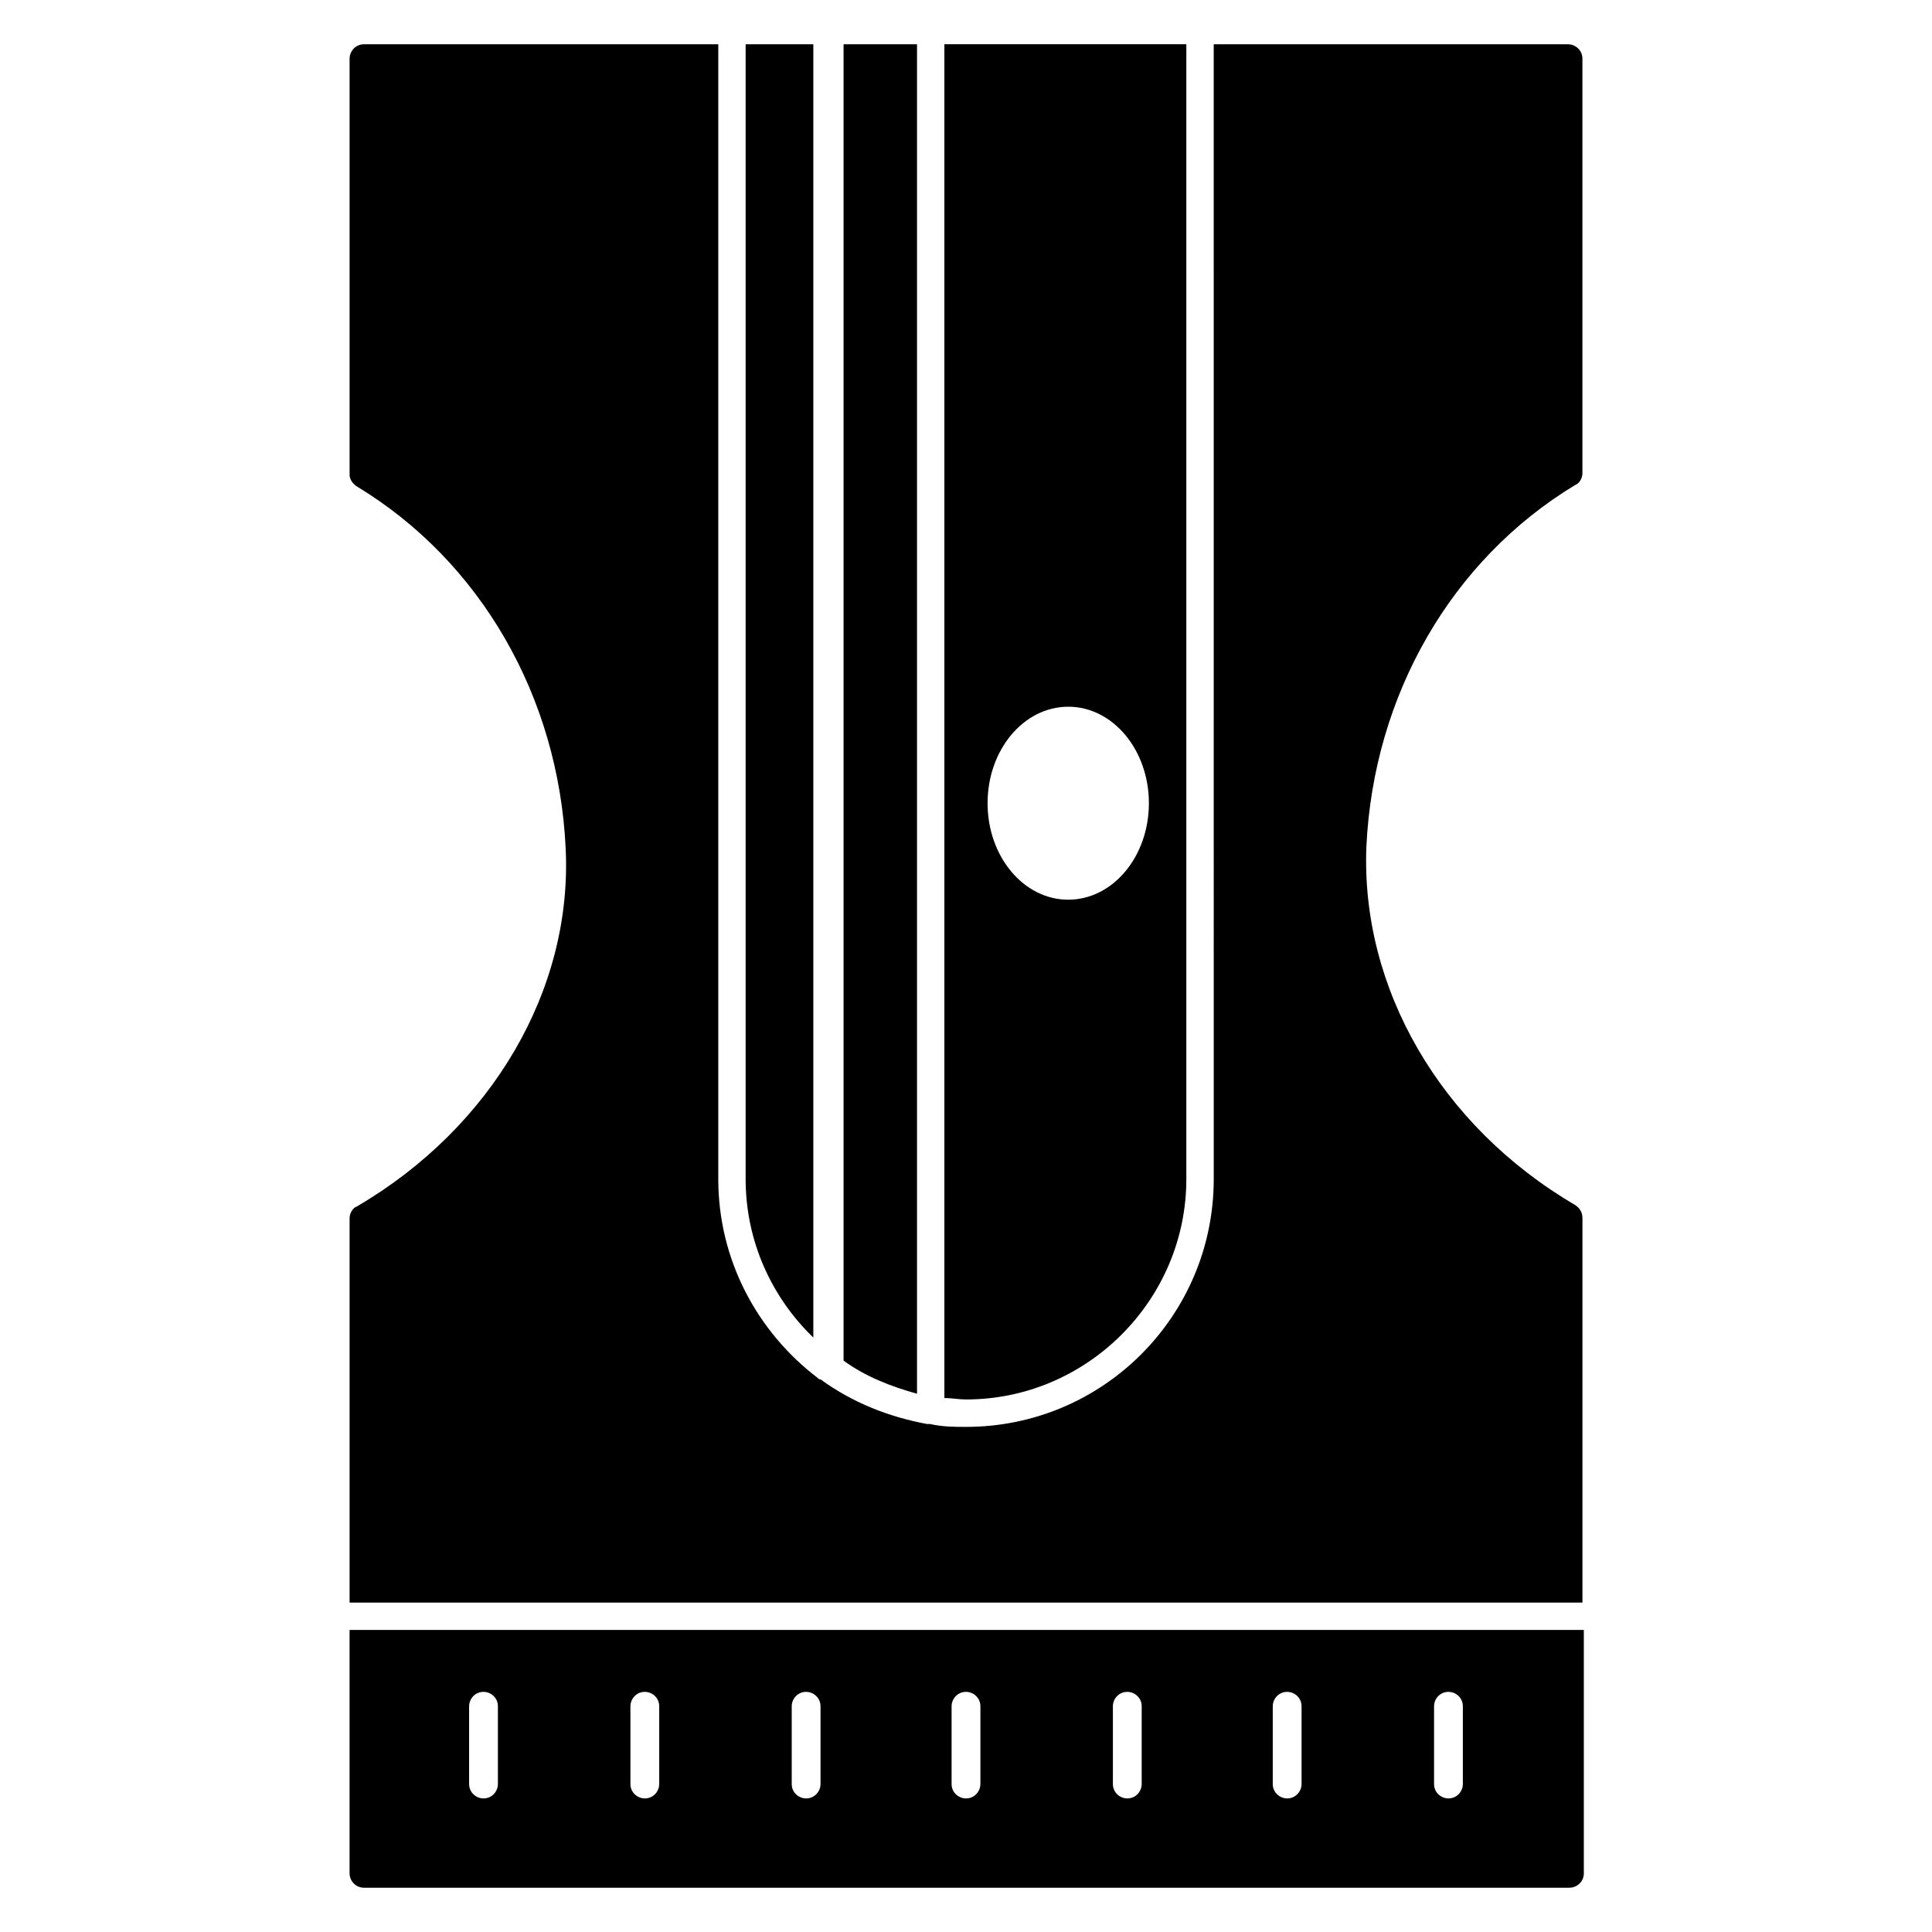
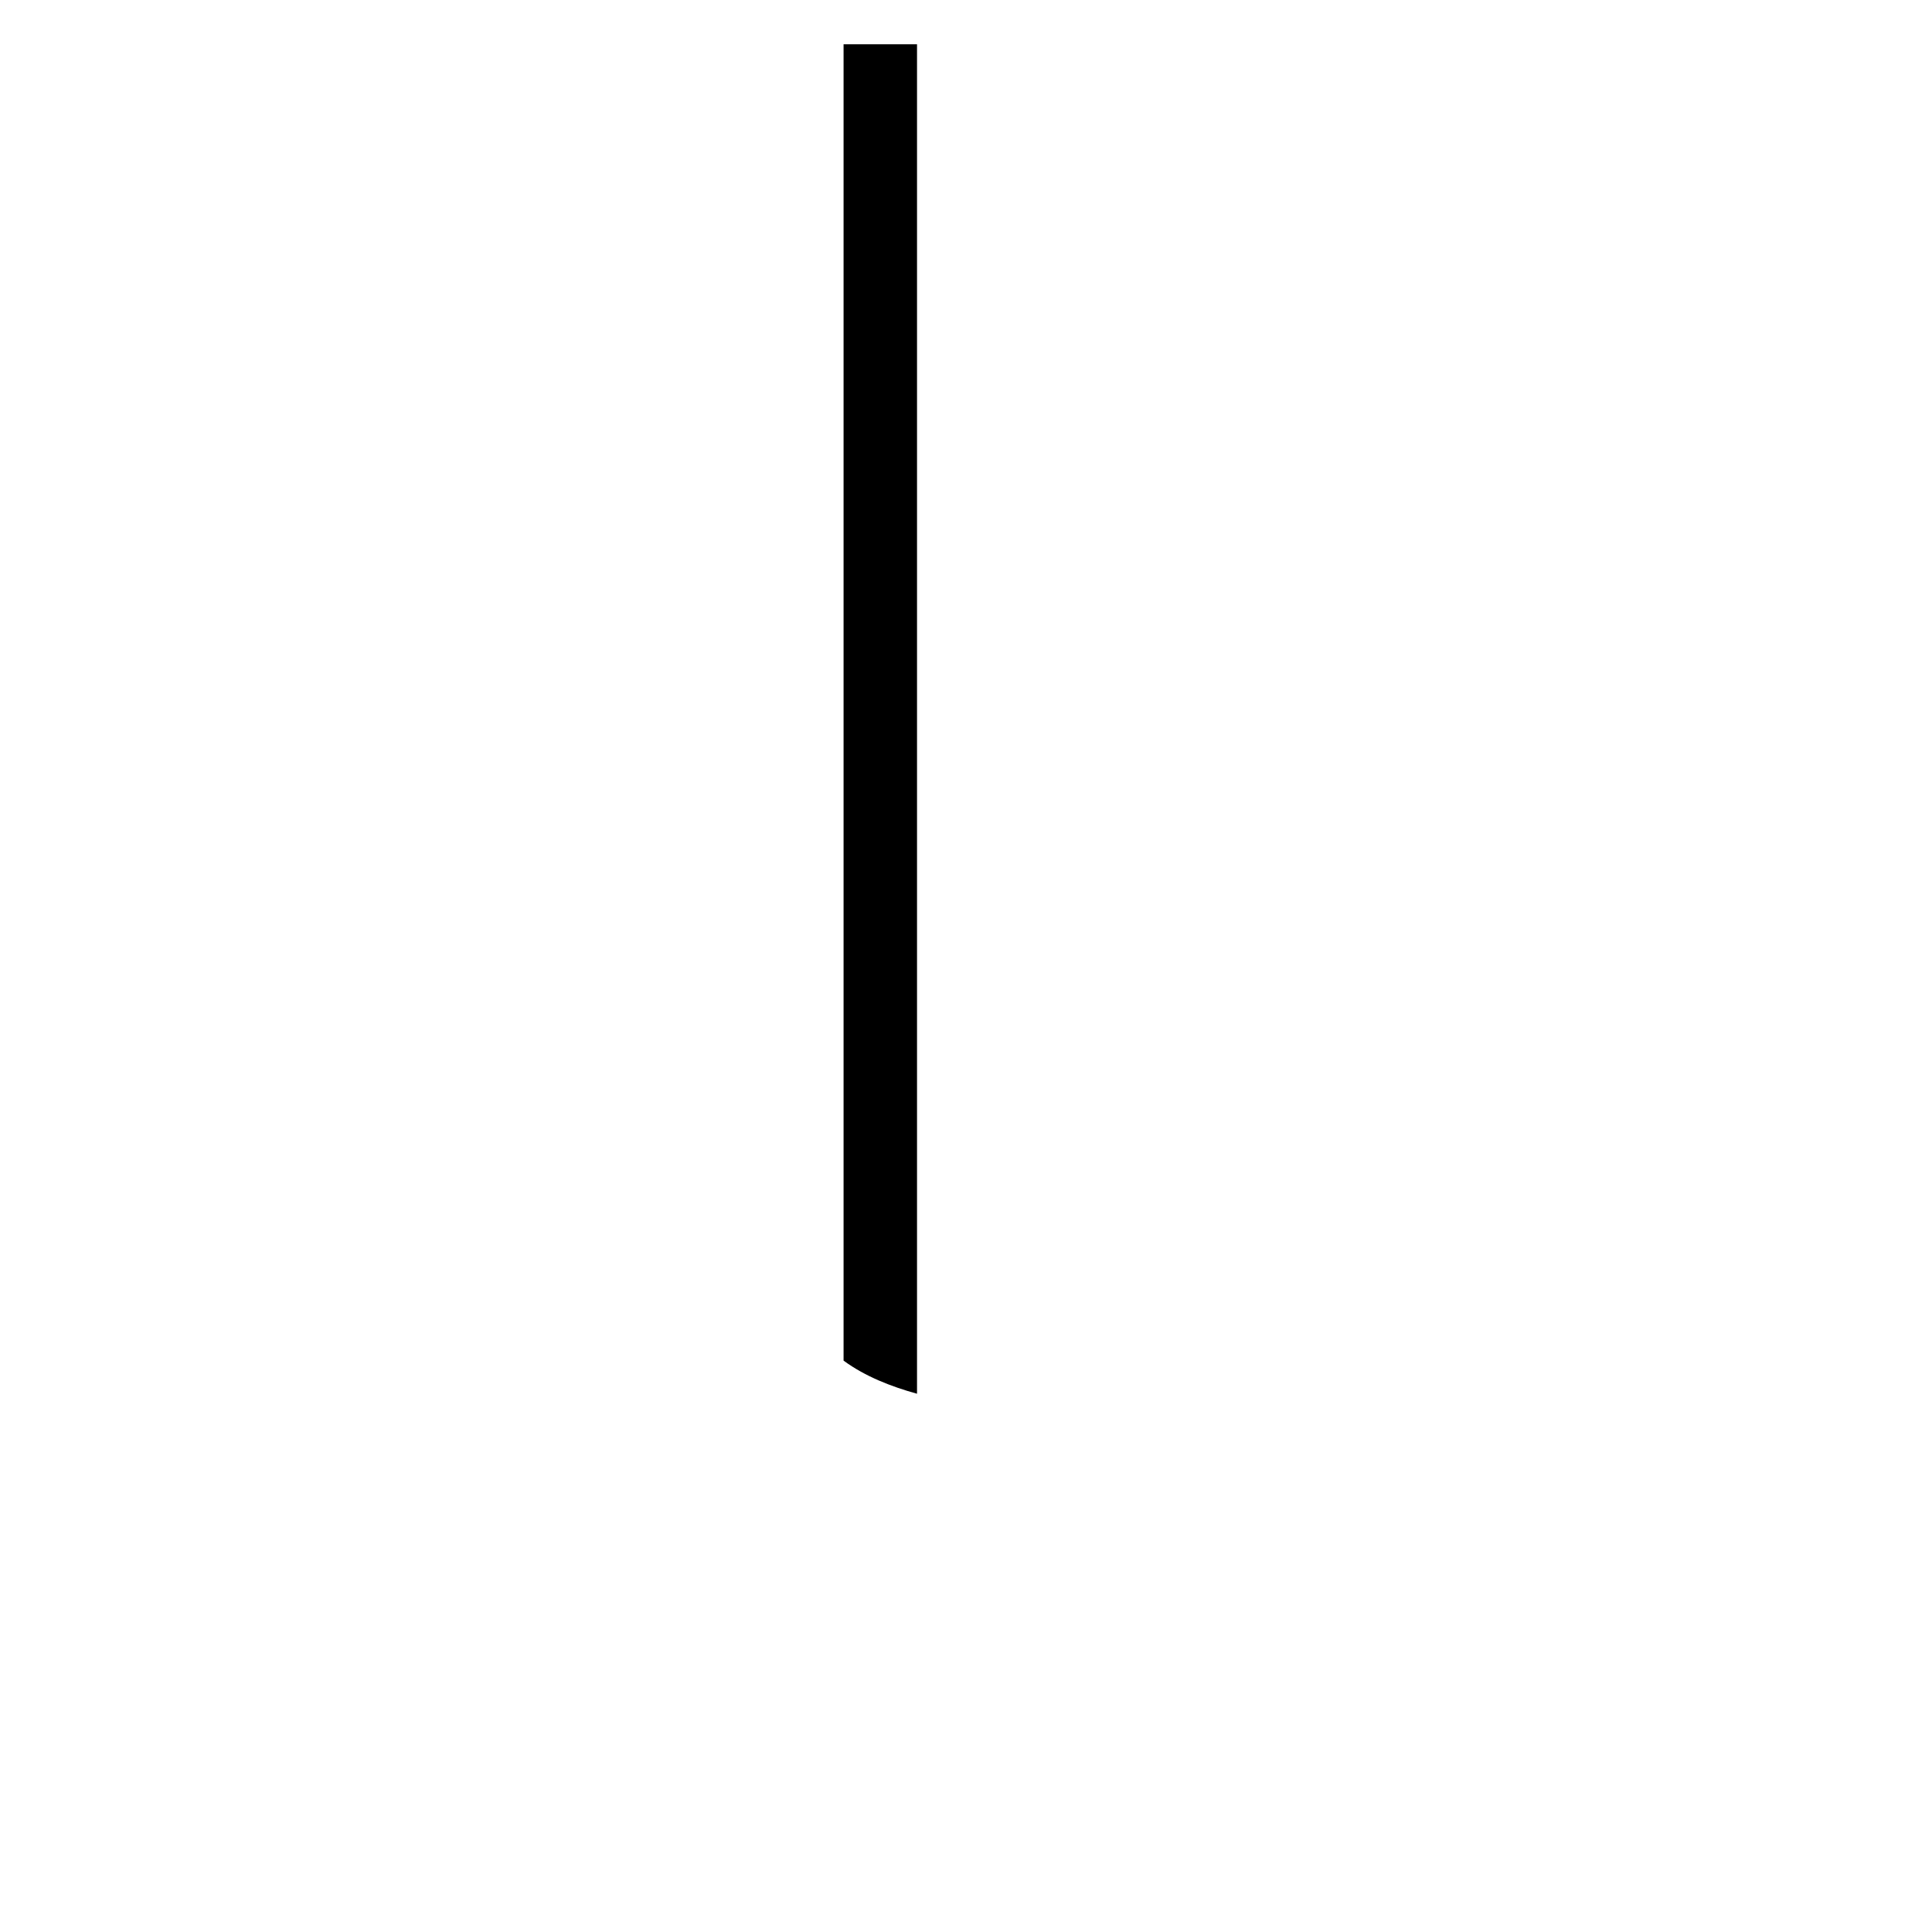
<svg xmlns="http://www.w3.org/2000/svg" fill="#000000" width="800px" height="800px" version="1.1" viewBox="144 144 512 512">
  <g>
-     <path d="m458.39 456.48v-300.76h-64.121v358.77c1.91 0 3.816 0.383 5.727 0.383 32.059 0 58.395-26.336 58.395-58.398zm-31.297-125.19c11.832 0 21.375 11.449 21.375 25.57 0 14.121-9.543 25.57-21.375 25.57-11.832 0-21.375-11.449-21.375-25.57 0-14.121 9.543-25.57 21.375-25.57z" />
-     <path d="m506.11 368.32c-1.527 37.402 19.465 74.043 55.344 95.035 1.145 0.762 1.91 1.91 1.91 3.434v101.91l-326.72 0.004v-101.91c0-1.145 0.762-2.672 1.91-3.055 35.879-20.992 57.25-57.633 55.344-95.035-1.91-40.074-22.52-75.953-55.344-95.801-1.145-0.762-1.91-1.91-1.91-3.055v-110.3c0-1.91 1.527-3.816 3.816-3.816h93.891v300.76c0 21.375 10.305 40.457 26.336 52.672 0.383 0.383 0.383 0.383 0.762 0.383 8.398 6.106 17.938 9.922 28.242 11.832h0.762c3.441 0.762 6.496 0.762 9.551 0.762 36.258 0 65.648-29.391 65.648-65.648l-0.004-300.76h93.891c1.91 0 3.816 1.527 3.816 3.816v109.92c0 1.145-0.762 2.672-1.91 3.055-32.82 19.848-53.43 55.723-55.336 95.801z" />
    <path d="m387.02 155.73h-19.465v348.85c5.727 4.199 12.594 6.871 19.465 8.777z" />
-     <path d="m359.54 155.73h-17.938v300.76c0 16.41 6.871 31.297 17.938 41.984z" />
-     <path d="m236.64 640.45c0 1.91 1.527 3.816 3.816 3.816h319.46c1.91 0 3.816-1.527 3.816-3.816v-64.504h-327.09zm287.4-44.273c0-1.91 1.527-3.816 3.816-3.816 1.91 0 3.816 1.527 3.816 3.816v20.609c0 1.91-1.527 3.816-3.816 3.816-1.91 0-3.816-1.527-3.816-3.816zm-42.746 0c0-1.91 1.527-3.816 3.816-3.816 1.91 0 3.816 1.527 3.816 3.816v20.609c0 1.91-1.527 3.816-3.816 3.816-1.91 0-3.816-1.527-3.816-3.816zm-42.367 0c0-1.91 1.527-3.816 3.816-3.816 1.91 0 3.816 1.527 3.816 3.816v20.609c0 1.91-1.527 3.816-3.816 3.816-1.91 0-3.816-1.527-3.816-3.816zm-42.746 0c0-1.91 1.527-3.816 3.816-3.816 1.91 0 3.816 1.527 3.816 3.816v20.609c0 1.91-1.527 3.816-3.816 3.816-1.91 0-3.816-1.527-3.816-3.816zm-42.367 0c0-1.91 1.527-3.816 3.816-3.816 1.91 0 3.816 1.527 3.816 3.816v20.609c0 1.91-1.527 3.816-3.816 3.816-1.91 0-3.816-1.527-3.816-3.816zm-42.746 0c0-1.91 1.527-3.816 3.816-3.816 1.91 0 3.816 1.527 3.816 3.816v20.609c0 1.91-1.527 3.816-3.816 3.816-1.91 0-3.816-1.527-3.816-3.816zm-42.75 0c0-1.91 1.527-3.816 3.816-3.816 1.91 0 3.816 1.527 3.816 3.816v20.609c0 1.91-1.527 3.816-3.816 3.816-1.91 0-3.816-1.527-3.816-3.816z" />
  </g>
</svg>